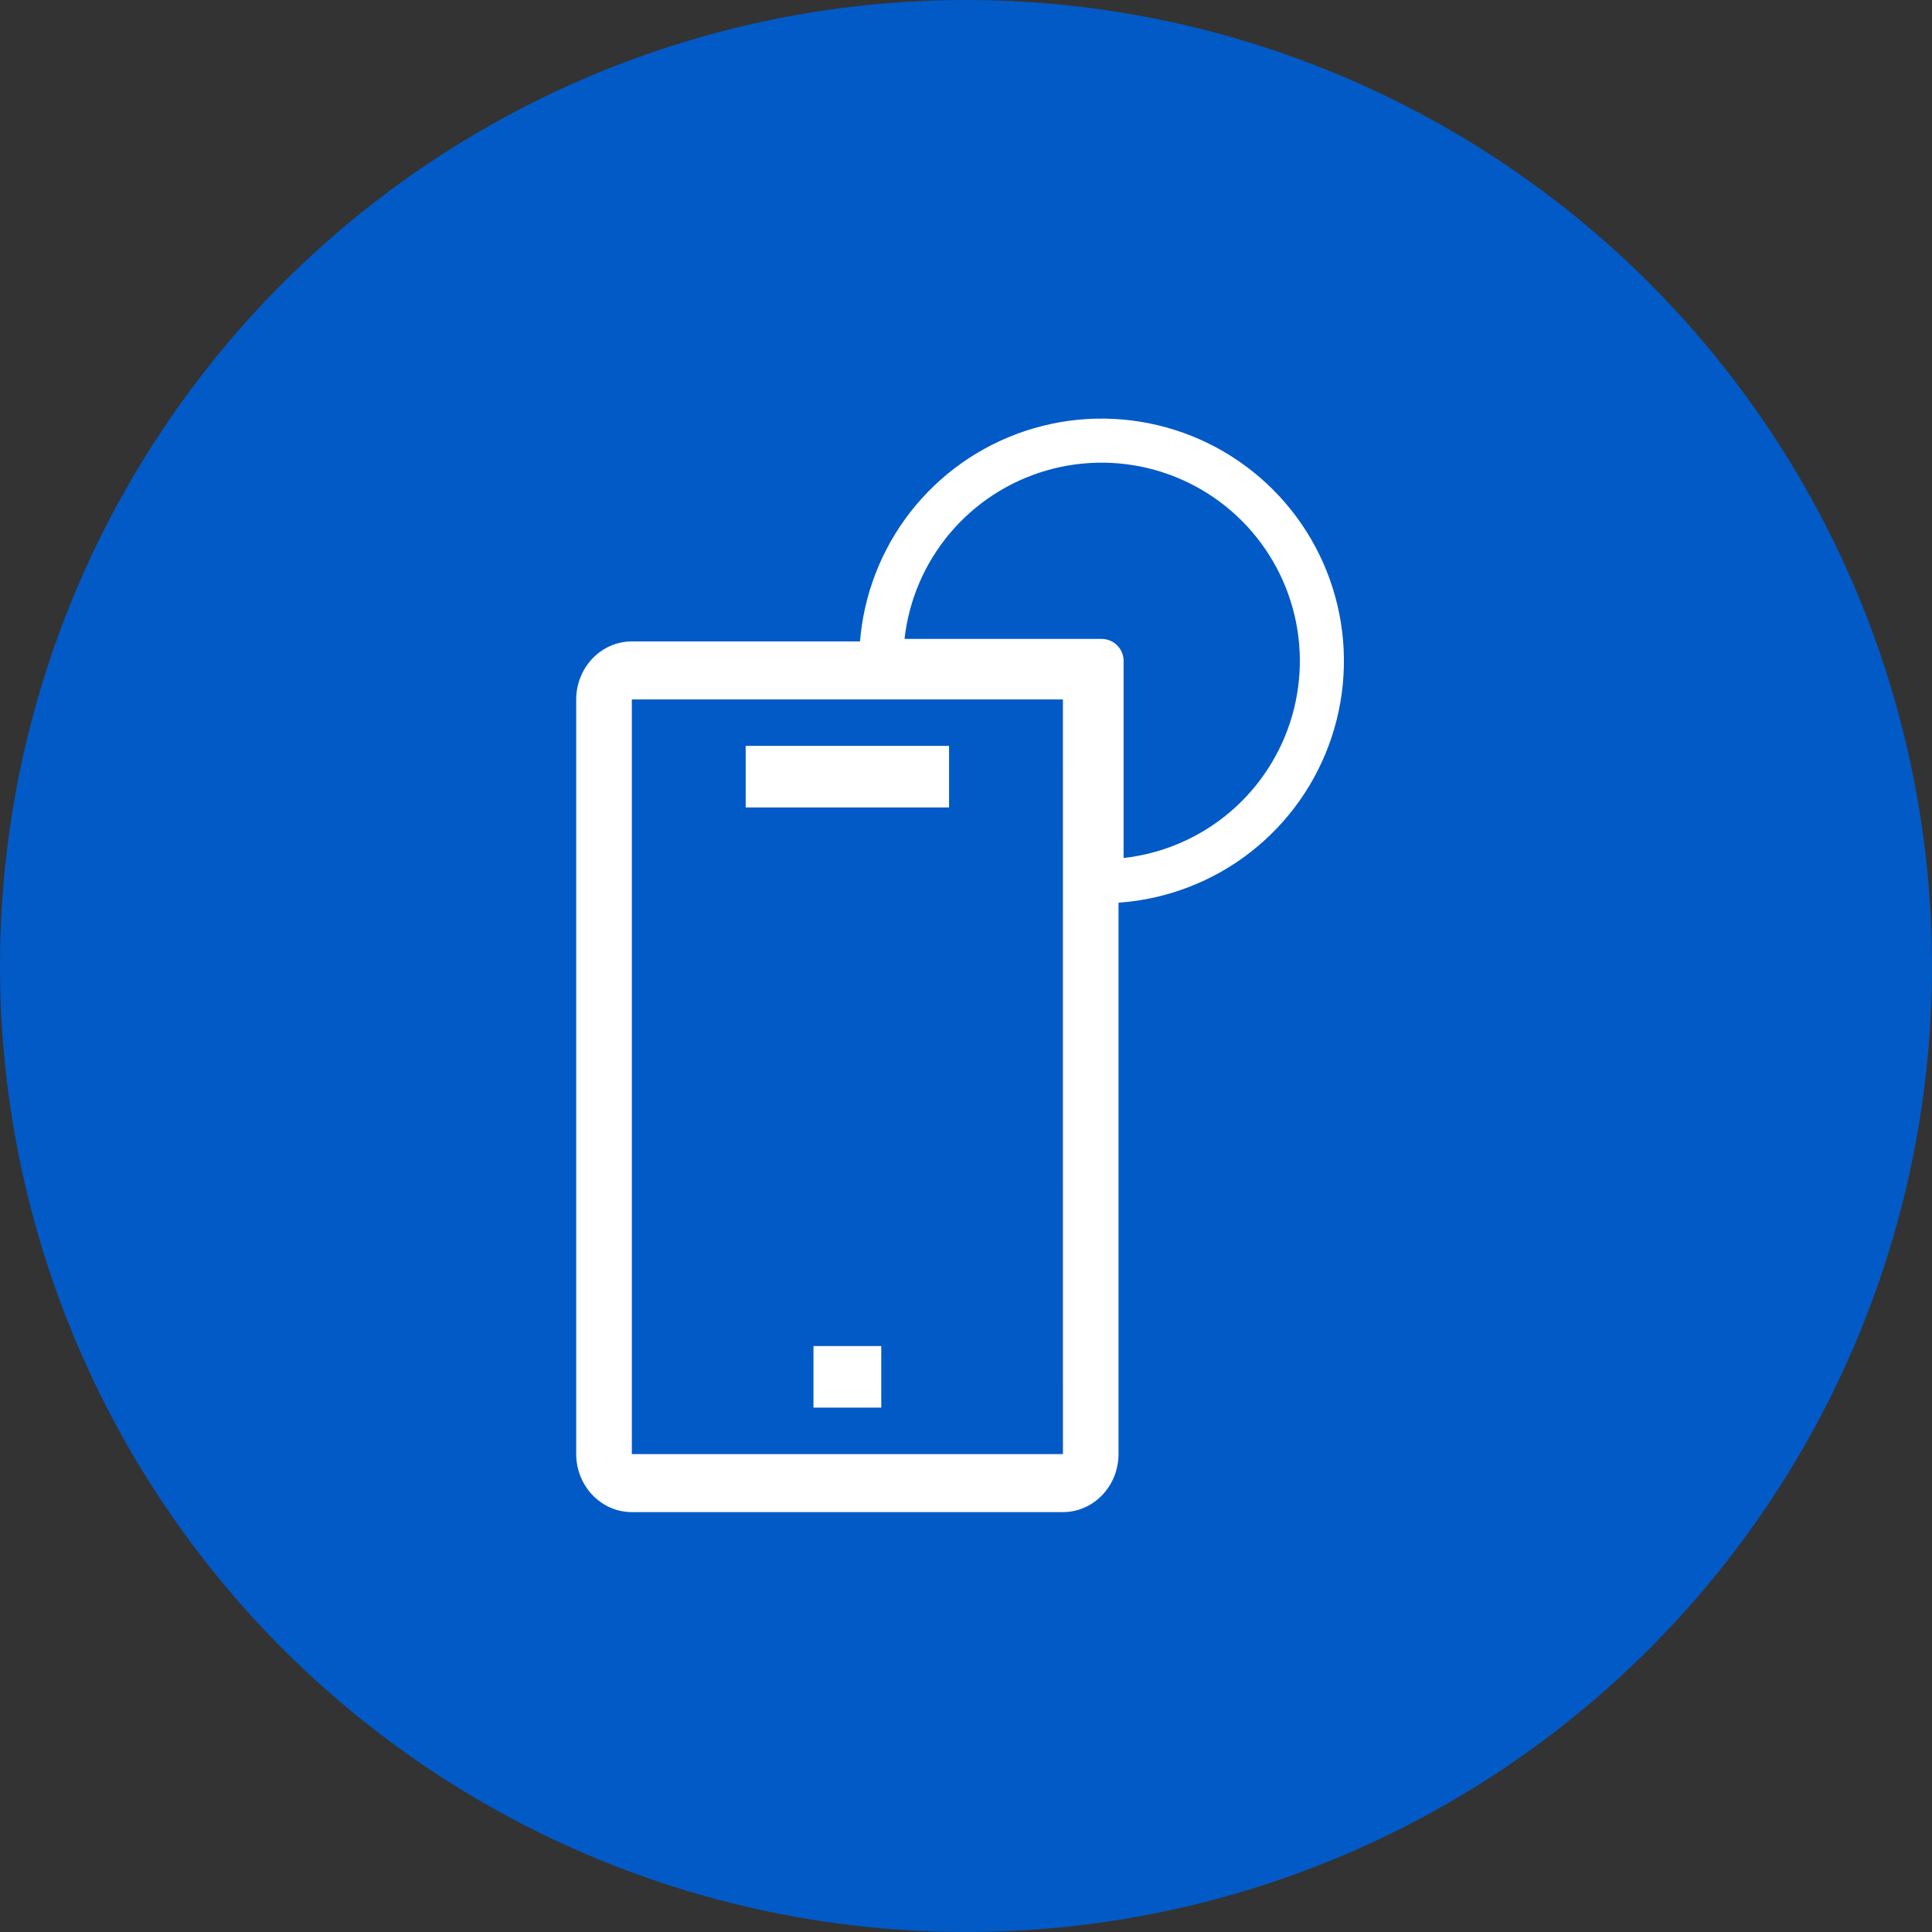
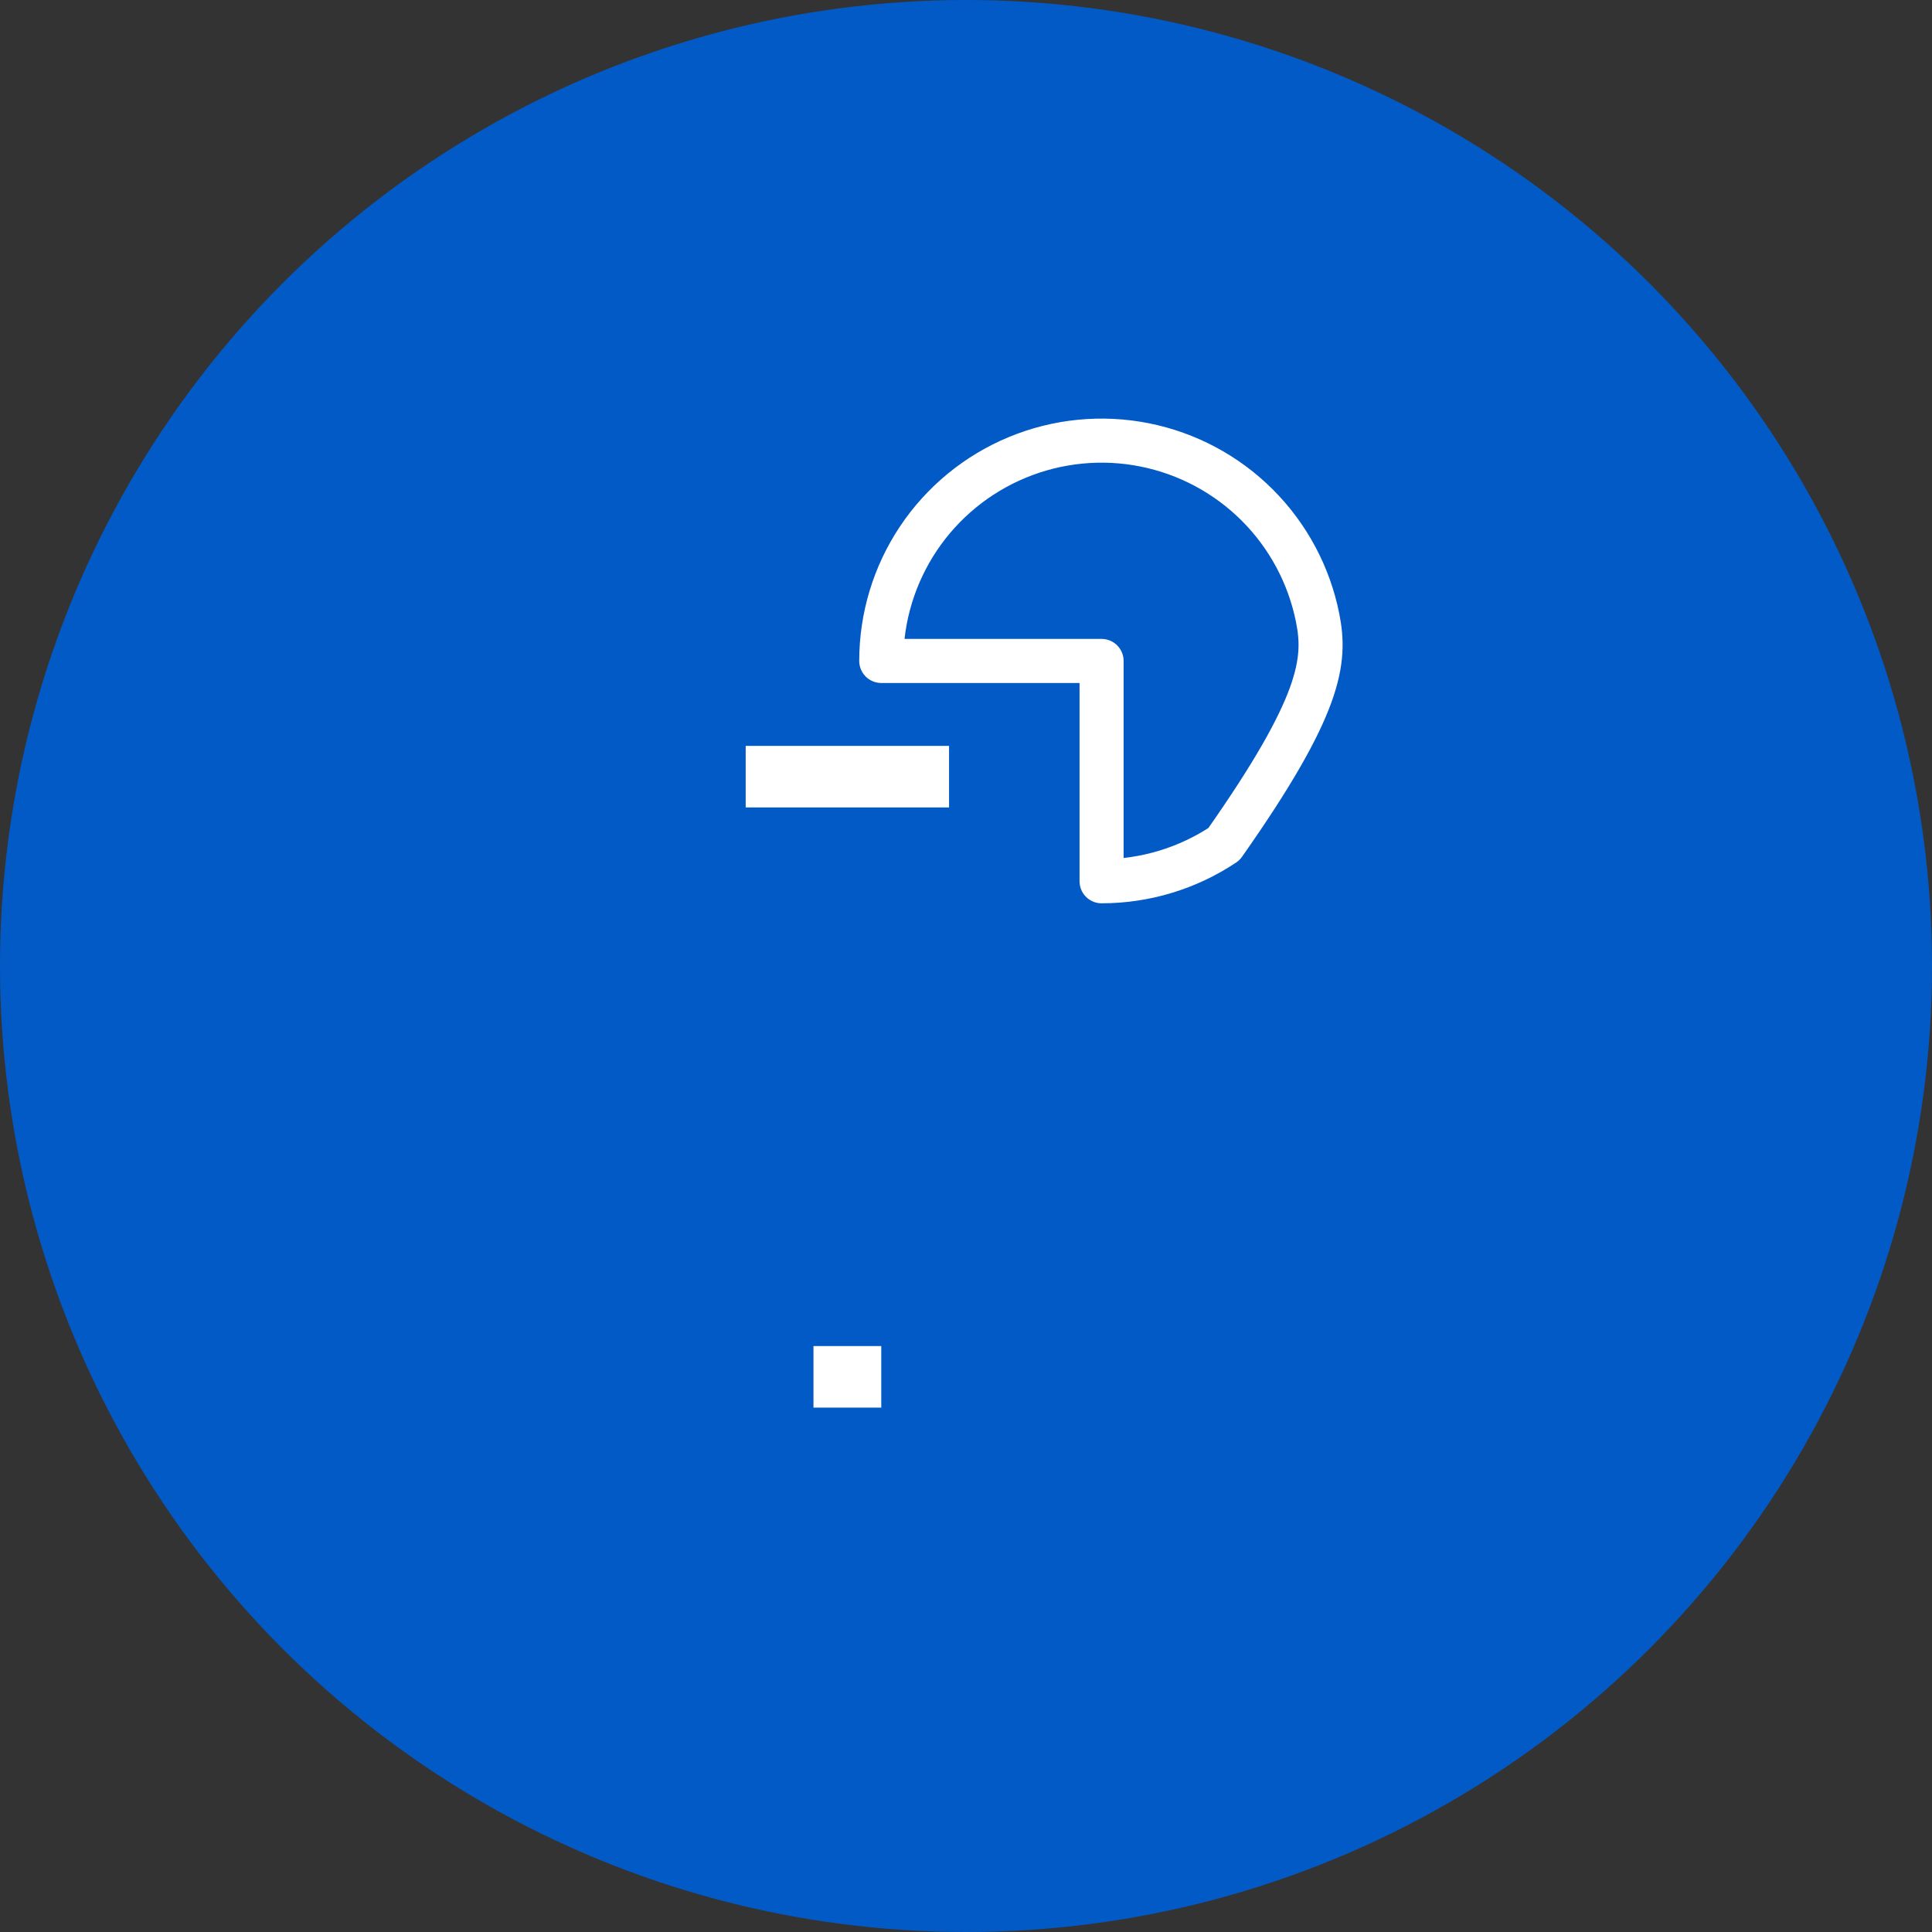
<svg xmlns="http://www.w3.org/2000/svg" width="57" height="57" viewBox="0 0 57 57" fill="none">
  <rect x="0" y="0" width="57" height="57" fill="#333333" stroke="none" />
  <circle cx="28.5" cy="28.5" r="28.5" fill="#025AC7" />
-   <path d="M17 20.636V42.9C17 43.354 17.174 43.789 17.481 44.11C17.789 44.431 18.206 44.612 18.641 44.612H31.359C31.794 44.612 32.211 44.431 32.519 44.11C32.827 43.789 32.999 43.354 33 42.9V20.636C32.999 20.182 32.827 19.747 32.519 19.426C32.211 19.105 31.794 18.924 31.359 18.924H18.641C18.206 18.924 17.789 19.105 17.481 19.426C17.174 19.747 17 20.182 17 20.636ZM31.36 42.9H18.641V20.636H31.359L31.36 42.9Z" fill="white" />
-   <path d="M32.5 26C33.786 26 35.042 25.619 36.111 24.905C37.18 24.19 38.013 23.175 38.505 21.987C38.997 20.8 39.126 19.493 38.875 18.232C38.624 16.971 38.005 15.813 37.096 14.904C36.187 13.995 35.029 13.376 33.768 13.125C32.507 12.874 31.2 13.003 30.013 13.495C28.825 13.987 27.81 14.82 27.095 15.889C26.381 16.958 26 18.214 26 19.5L32.5 19.5L32.5 26Z" stroke="white" stroke-width="1.3" stroke-linejoin="round" />
+   <path d="M32.5 26C33.786 26 35.042 25.619 36.111 24.905C38.997 20.8 39.126 19.493 38.875 18.232C38.624 16.971 38.005 15.813 37.096 14.904C36.187 13.995 35.029 13.376 33.768 13.125C32.507 12.874 31.2 13.003 30.013 13.495C28.825 13.987 27.81 14.82 27.095 15.889C26.381 16.958 26 18.214 26 19.5L32.5 19.5L32.5 26Z" stroke="white" stroke-width="1.3" stroke-linejoin="round" />
  <path d="M22 22.006H28V23.822H22V22.006ZM24 39.713H26V41.529H24V39.713Z" fill="white" />
</svg>